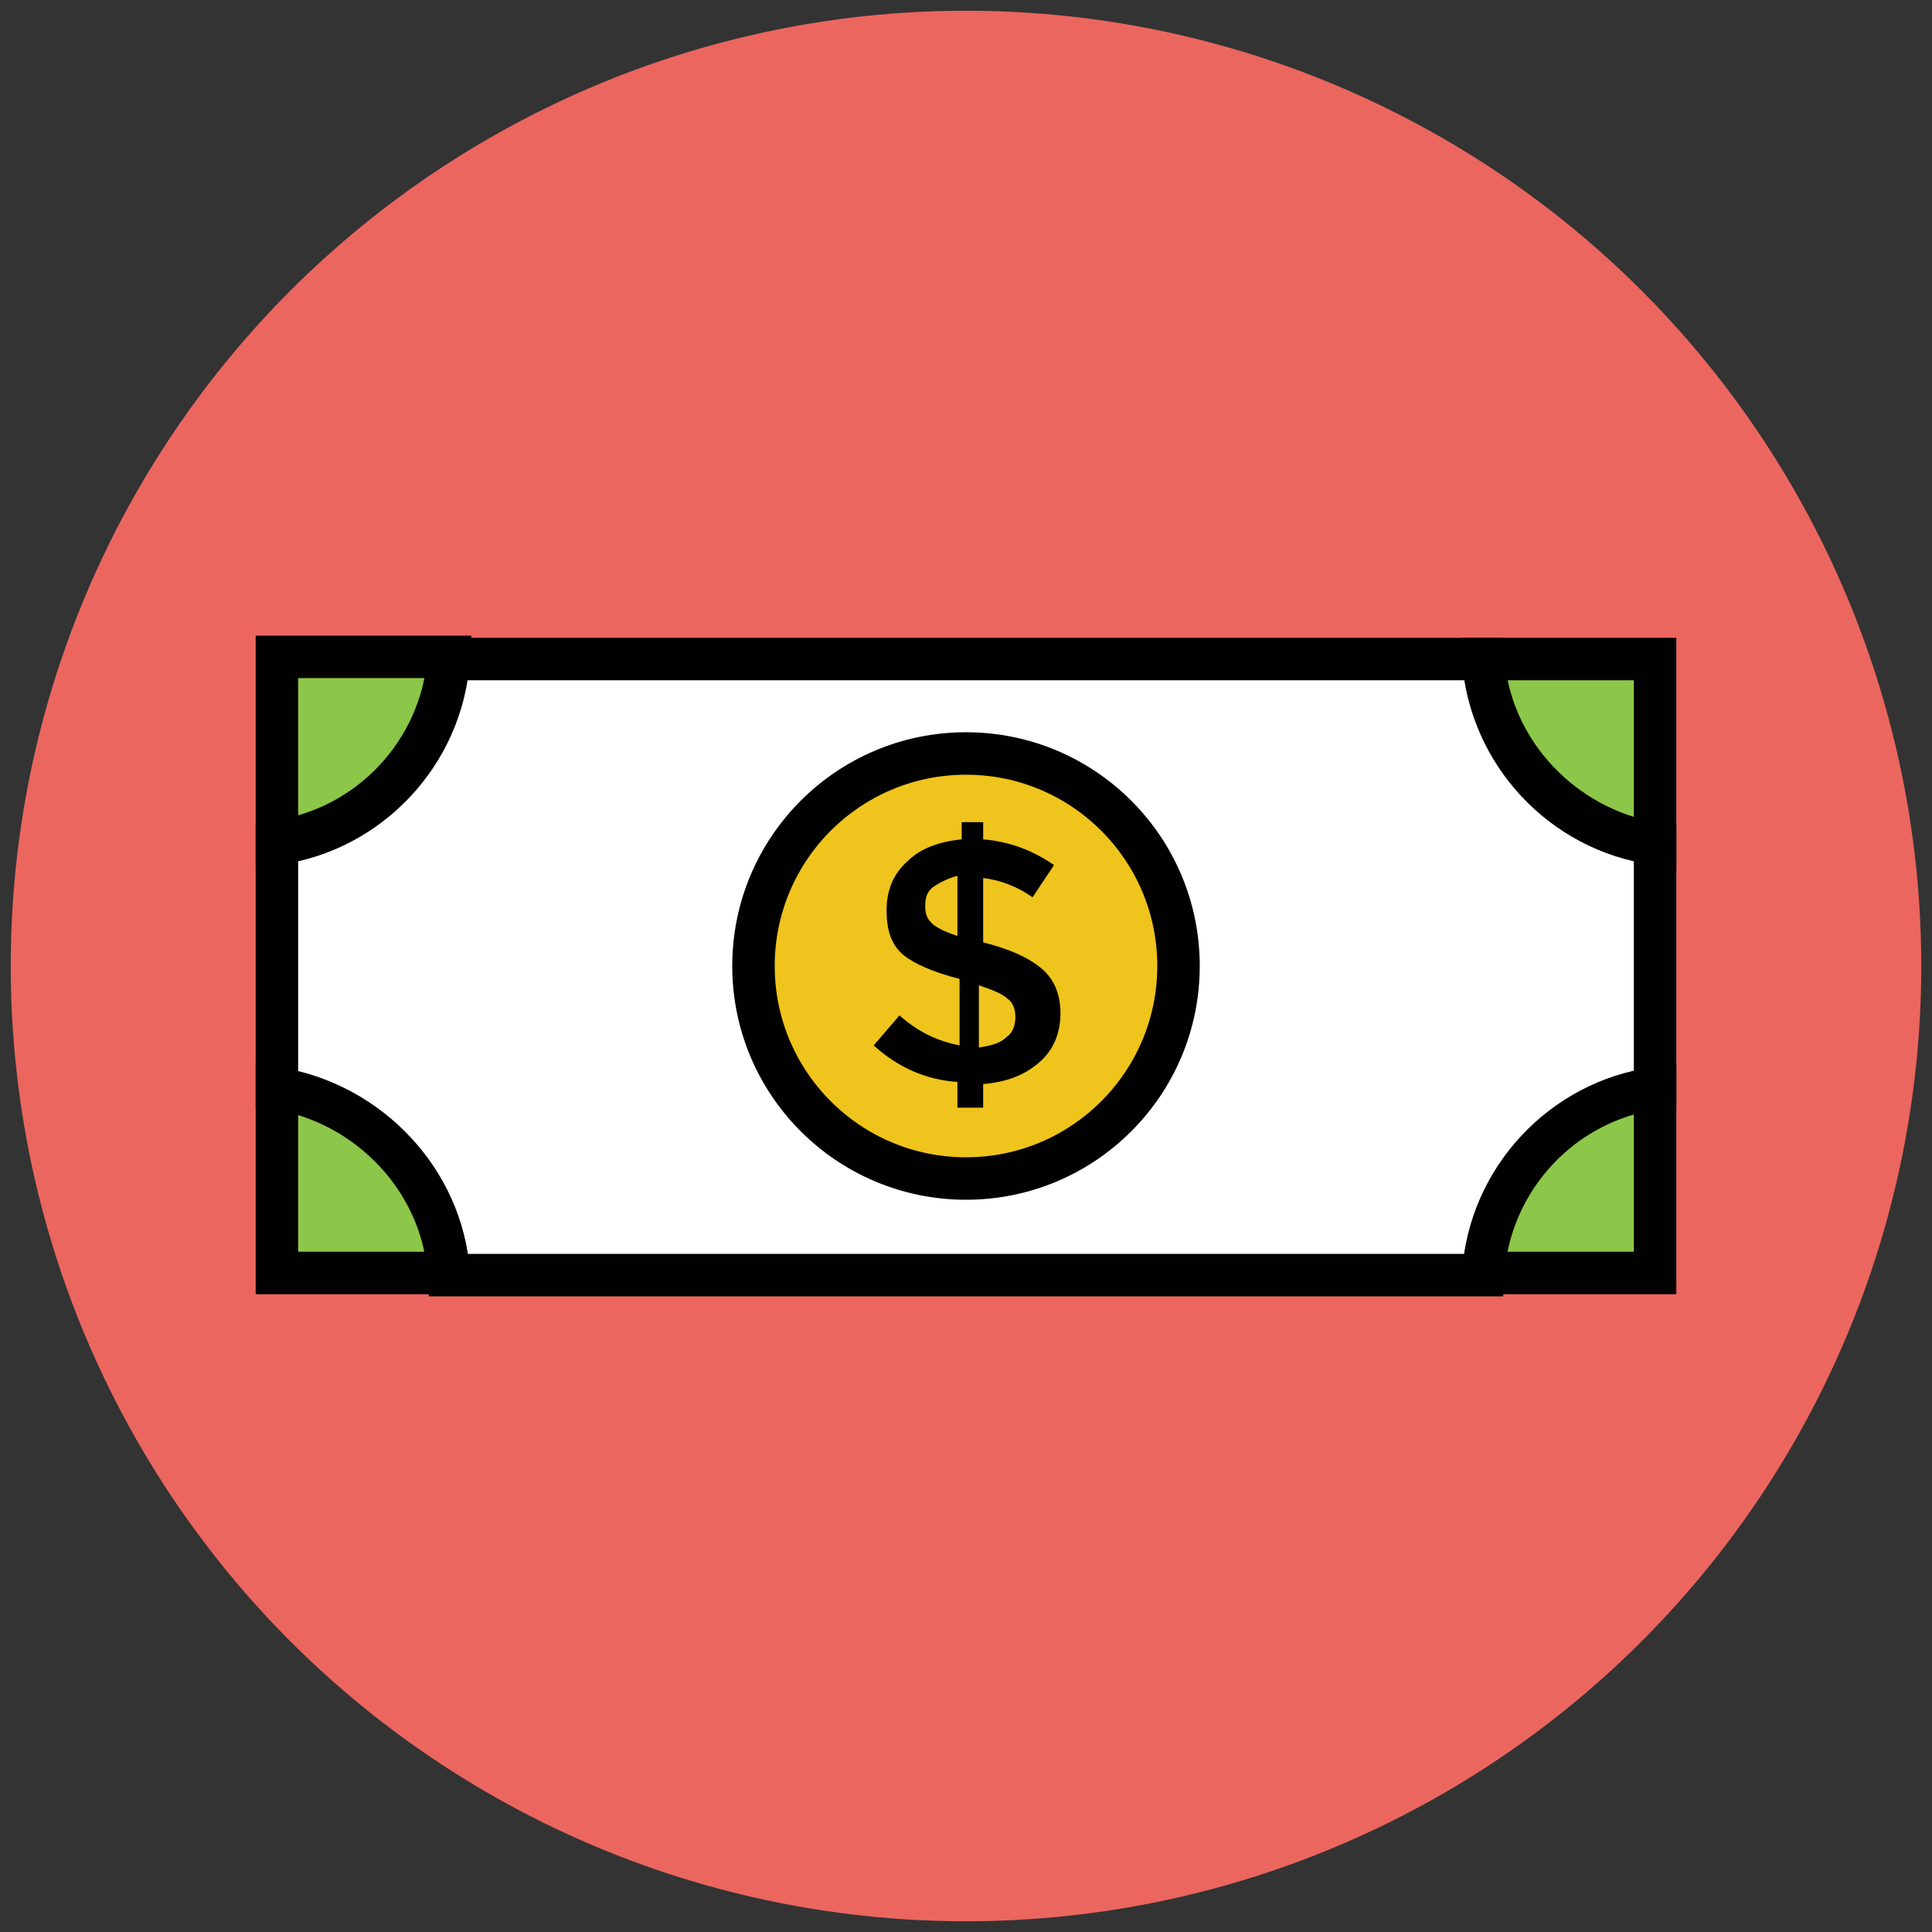
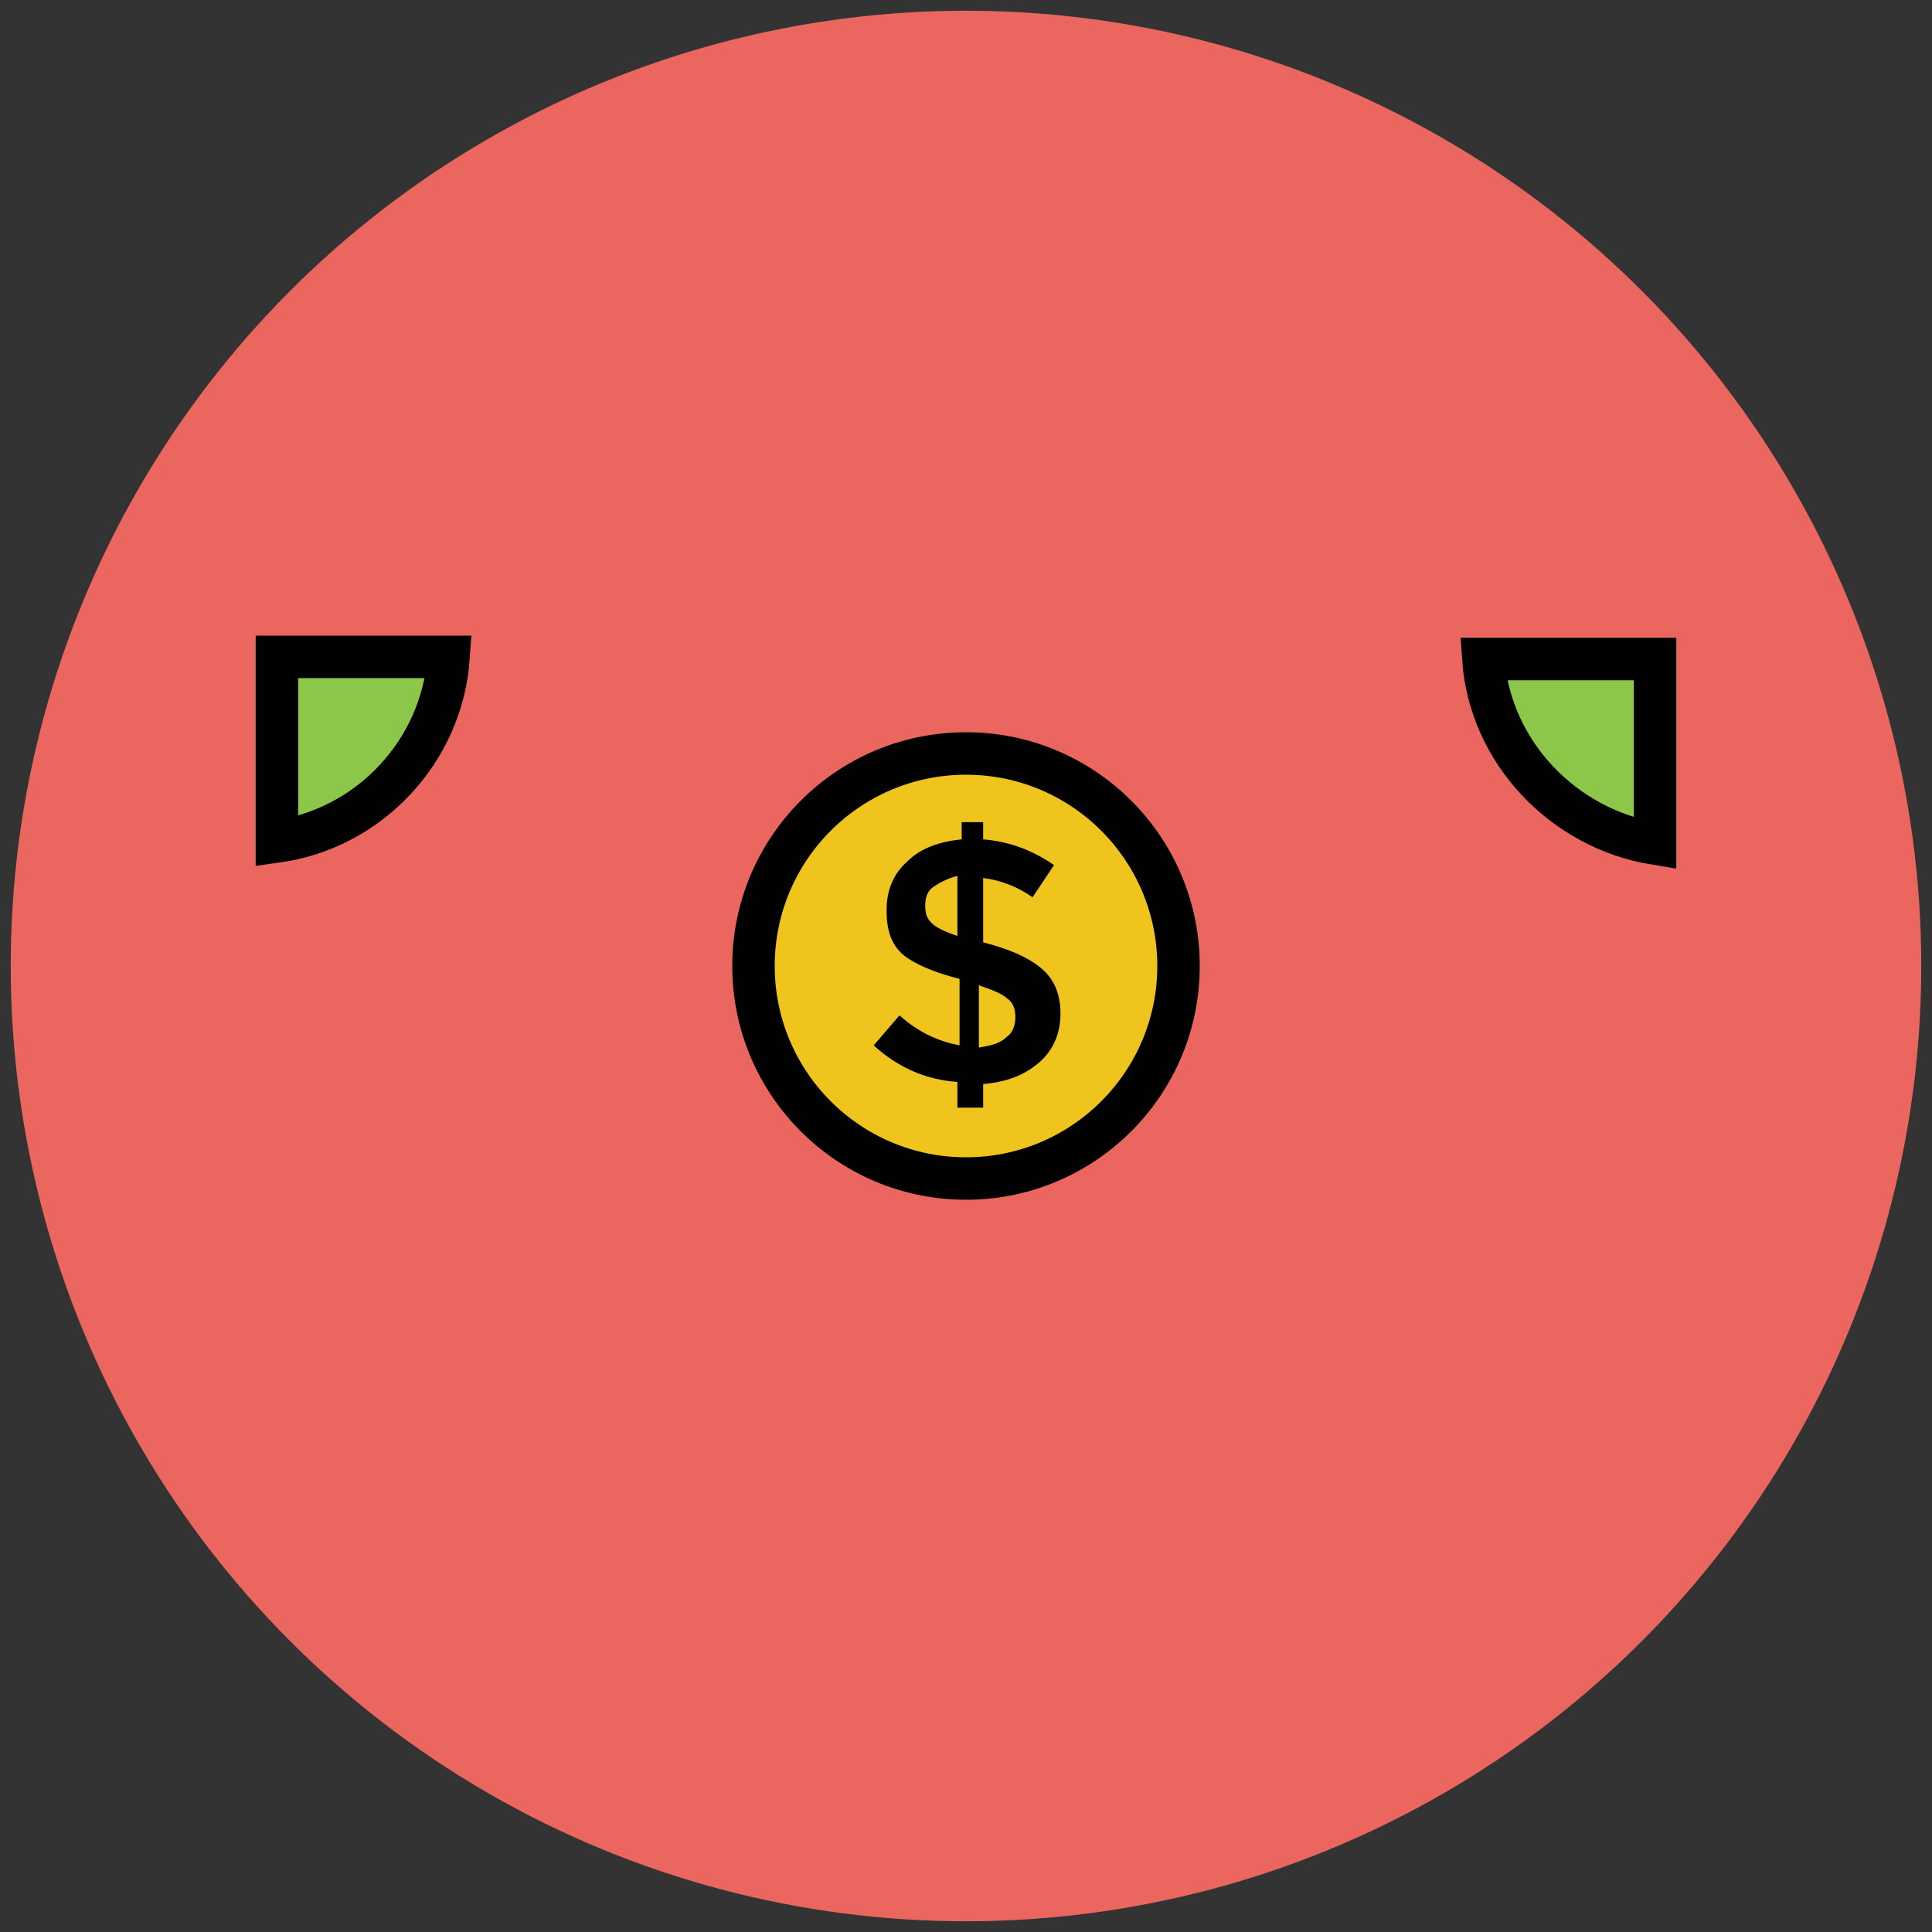
<svg xmlns="http://www.w3.org/2000/svg" version="1.1" id="Layer_1" x="0px" y="0px" viewBox="0 0 90 90" enable-background="new 0 0 90 90" xml:space="preserve">
  <rect x="0" y="0" width="90" height="90" fill="#333333" stroke="none" />
  <g>
    <circle fill="#EB665F" cx="45" cy="45" r="44.5" />
-     <path fill="#FFFFFF" stroke="#010101" stroke-width="1.978" stroke-miterlimit="10" d="M77.1,50.7V39.3c-4.3-0.6-7.7-4.2-8-8.6   H20.9c-0.3,4.4-3.7,8-8,8.6v11.5c4.3,0.6,7.7,4.2,8,8.6h48.2C69.4,55,72.8,51.4,77.1,50.7z" />
    <circle fill="#EFC41C" stroke="#010101" stroke-width="1.978" stroke-miterlimit="10" cx="45" cy="45" r="9.9" />
    <path fill="#8CC749" stroke="#010101" stroke-width="1.978" stroke-miterlimit="10" d="M77.1,39.3v-8.6h-8   C69.4,35,72.8,38.6,77.1,39.3z" />
-     <path fill="#8CC749" stroke="#010101" stroke-width="1.978" stroke-miterlimit="10" d="M77.1,50.7c-4.3,0.6-7.7,4.2-8,8.6h8V50.7z   " />
    <path fill="#8CC749" stroke="#010101" stroke-width="1.978" stroke-miterlimit="10" d="M20.9,30.6h-8v8.6   C17.2,38.6,20.6,35,20.9,30.6z" />
-     <path fill="#8CC749" stroke="#010101" stroke-width="1.978" stroke-miterlimit="10" d="M12.9,50.7v8.6h8   C20.6,55,17.2,51.4,12.9,50.7z" />
    <g>
      <path fill="#010101" d="M44.6,51.6v-1.2c-1.5-0.1-2.8-0.7-3.9-1.7l1.2-1.4c0.9,0.8,1.8,1.2,2.8,1.4v-3.1c-1.2-0.3-2.1-0.7-2.6-1.1    c-0.6-0.5-0.8-1.2-0.8-2.1c0-0.9,0.3-1.7,1-2.3c0.6-0.6,1.5-0.9,2.5-1v-0.8h1v0.8c1.2,0.1,2.3,0.5,3.3,1.2l-1,1.5    c-0.7-0.5-1.5-0.8-2.3-0.9v3h0c1.2,0.3,2.1,0.7,2.7,1.2c0.6,0.5,0.9,1.2,0.9,2.1c0,0.9-0.3,1.7-1,2.3c-0.7,0.6-1.5,0.9-2.6,1v1.1    H44.6z M43.5,41.3c-0.3,0.2-0.4,0.5-0.4,0.9c0,0.4,0.1,0.6,0.3,0.8c0.2,0.2,0.6,0.4,1.2,0.6v-2.8C44.2,40.9,43.8,41.1,43.5,41.3z     M46.9,48.3c0.3-0.2,0.4-0.6,0.4-0.9c0-0.4-0.1-0.7-0.4-0.9c-0.2-0.2-0.7-0.4-1.3-0.6v2.9C46.2,48.7,46.6,48.6,46.9,48.3z" />
    </g>
  </g>
</svg>